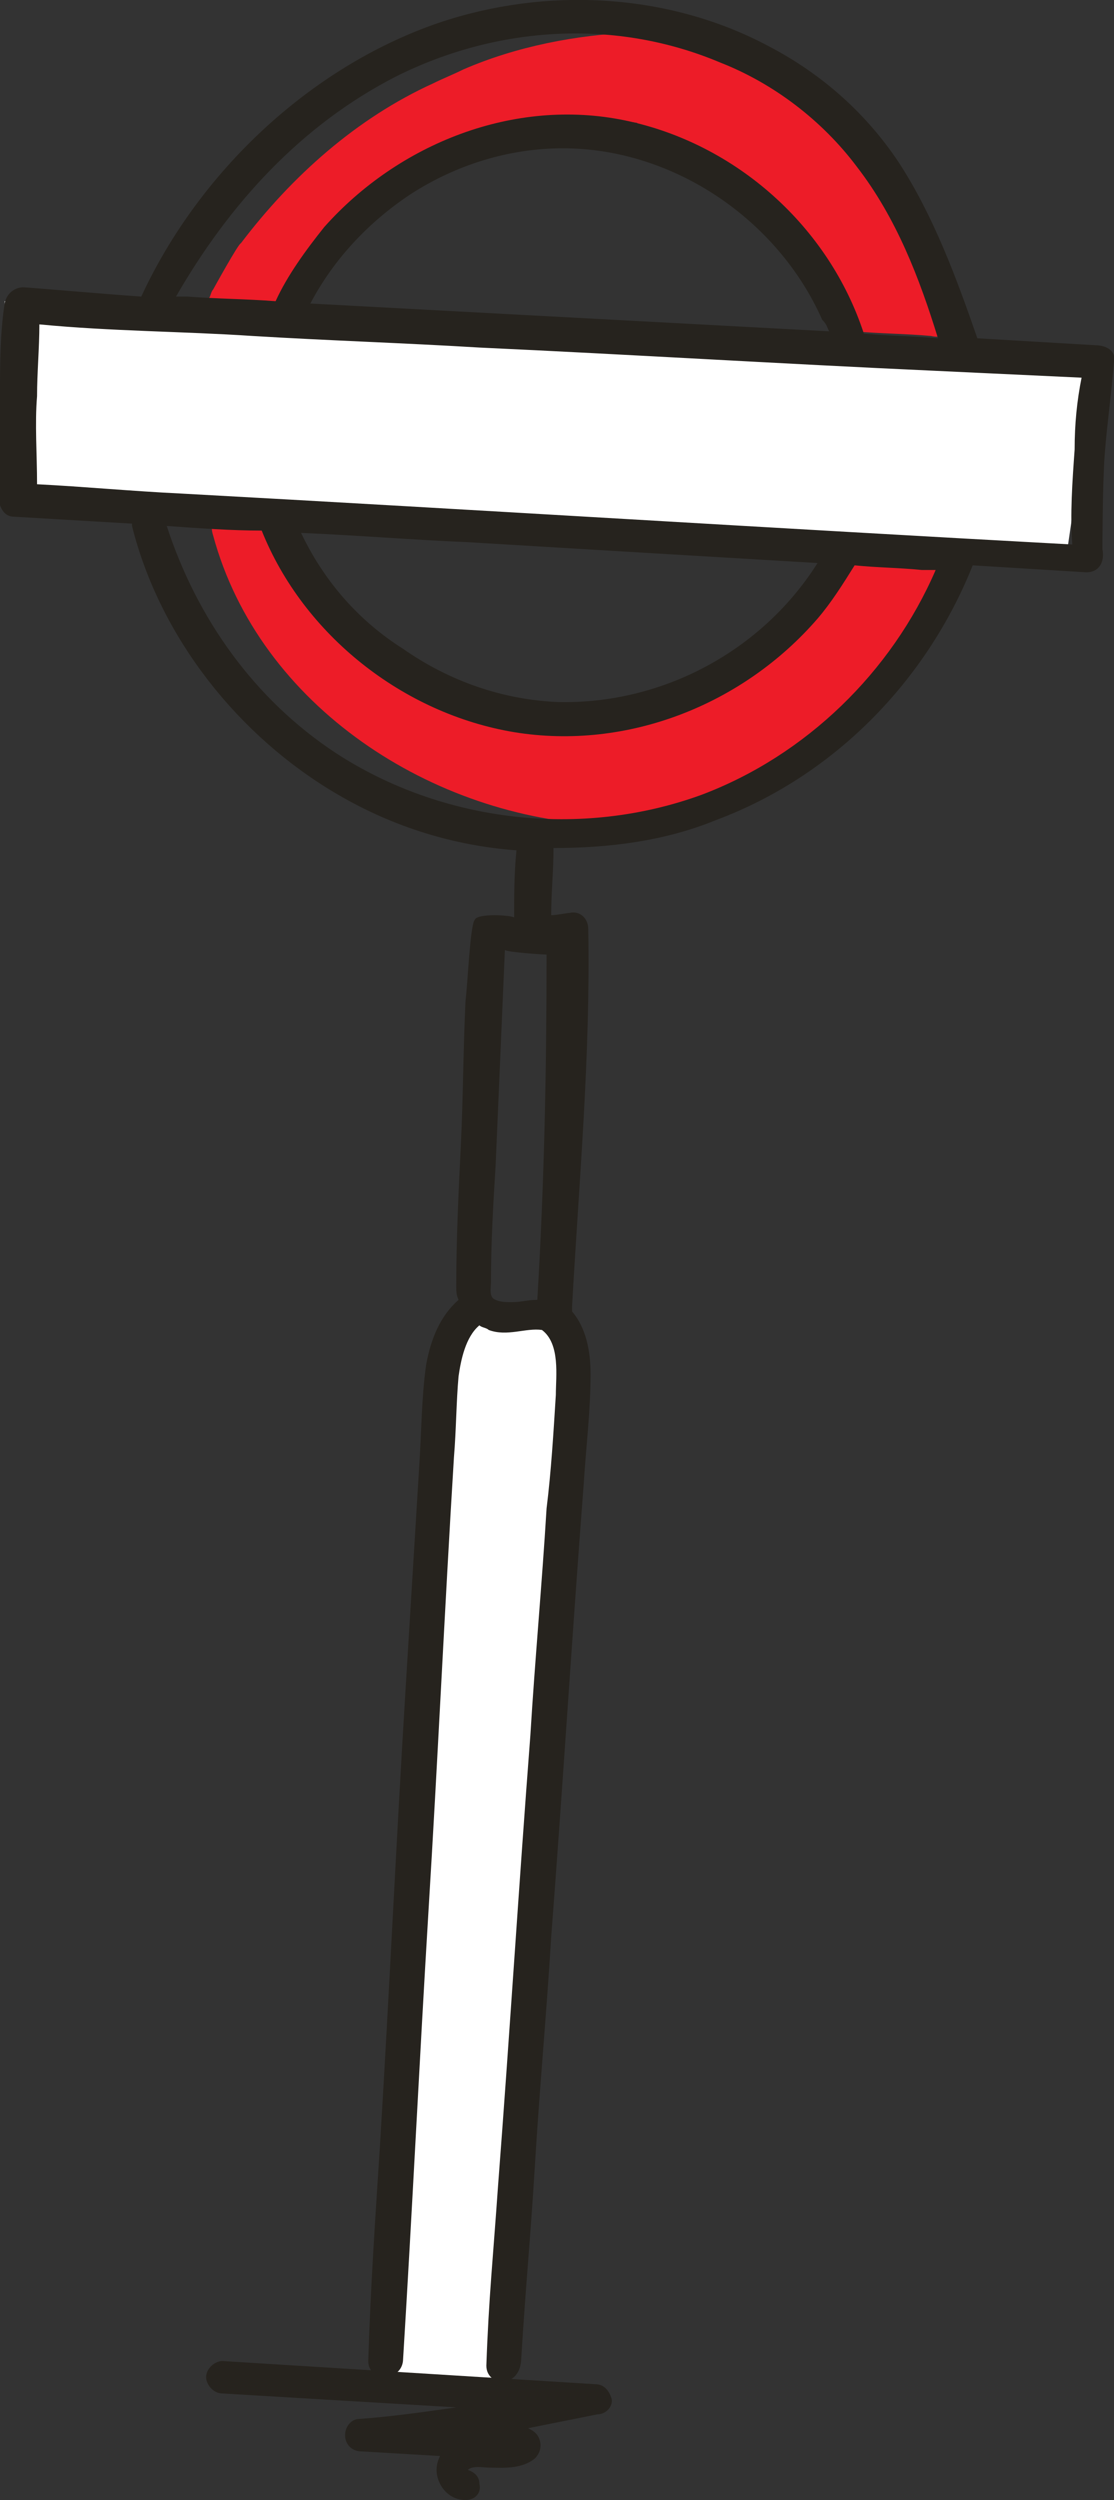
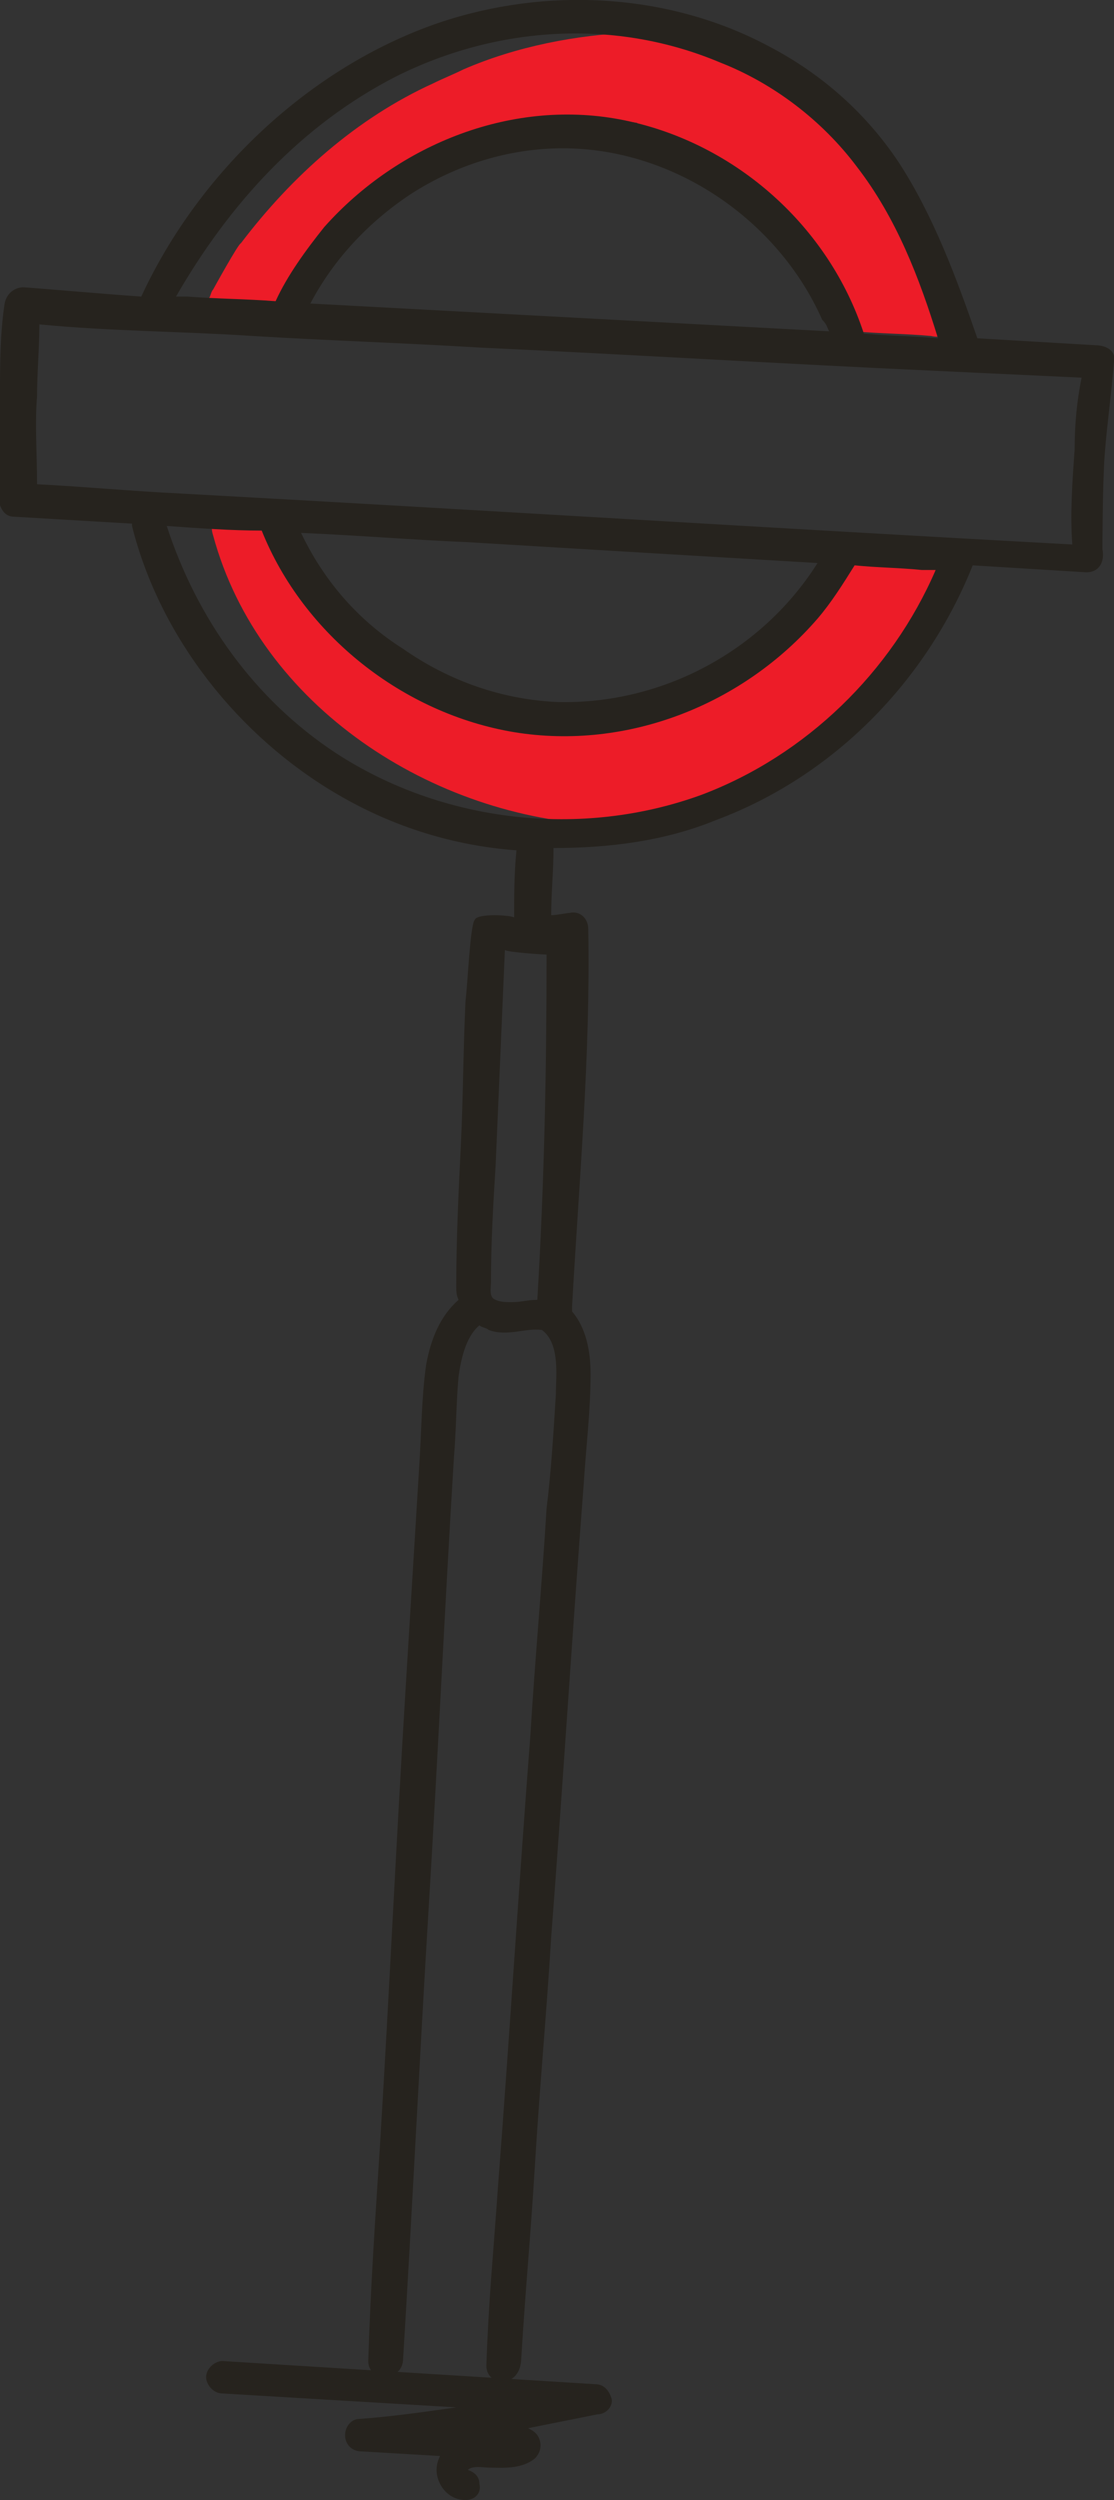
<svg xmlns="http://www.w3.org/2000/svg" version="1.1" id="Layer_1" x="0px" y="0px" viewBox="0 0 48.1 107.9" style="enable-background:new 0 0 48.1 107.9;" xml:space="preserve">
  <rect x="0" y="0" width="48.1" height="107.9" fill="#333333" stroke="none" />
  <style type="text/css">
	.st0{fill:#FFFFFF;}
	.st1{fill:#ED1C28;}
	.st2{fill:#26231E;}
</style>
  <g>
-     <polygon class="st0" points="46,24.3 0.7,21.6 0.2,13 47.2,16.1  " />
-     <polygon class="st0" points="24.2,67.8 24.6,58.2 23.8,56.5 19.9,57.1 18.6,67.8 16.4,103 21.2,103  " />
    <g>
      <path class="st1" d="M41.2,13.4C40.6,11,39.4,8.8,37.7,7c0.1-0.3,0-0.7-0.3-1c-0.9-0.8-1.9-1.5-2.9-2.1c0-0.1-0.1-0.1-0.1-0.2    c-1.8-1.9-4.5-2.4-7-2.3c-2.5,0.1-5.1,0.6-7.4,1.6c-0.4,0.2-0.9,0.4-1.3,0.6c-3.3,1.5-6.1,4-8.3,6.9c-0.1,0-1.2,2-1.2,2    c-0.1,0.1-0.1,0.3-0.2,0.4c-0.4,1,0.7,1.7,1.4,1.2c0.9,0.2,1.7-0.4,2.2-1.2c0.7-1,1.3-2,2.2-2.8c1.7-1.8,3.7-3.1,6-4    c2.1-0.8,4.5-1.1,6.7-0.8c0.1,0.1,0.2,0.2,0.4,0.3c3.7,1.5,6.6,4.2,8,8c0.2,0.5,0.5,0.7,1,0.7c1.1,0.1,2.2,0.1,3.3,0.2    C41,14.7,41.4,13.9,41.2,13.4z" />
      <path class="st1" d="M40.5,24.5c-0.7-0.6-1.7-0.6-2.6-0.5c-2.6,0.5-3.3,3.5-5.2,4.9c-0.5,0.4-1,0.7-1.6,0.9c-0.2,0-0.3,0-0.5,0    c-3.9,1.3-8.4,1.8-12.3,0.2c-0.1,0-0.2-0.1-0.3-0.1c-1.4-0.9-2.6-2.1-3.1-3.8c-0.3-0.9-1.3-0.8-1.7-0.3c-0.6-1-1.1-2-1.4-3.2    c-0.1-0.6-0.8-0.7-1.3-0.6c-0.6-0.3-1.6,0.2-1.3,1.1c2,7.4,9.5,12.2,16.9,12.5c4.1,0.1,7.3-2.4,10.3-4.8c1.5-1.2,3.3-2.5,4.4-4.1    C41.4,26,41.2,25.1,40.5,24.5z" />
      <path class="st2" d="M47.7,19.6c0.1-1.3,0.3-2.7,0.4-4c0.1-0.5-0.4-0.7-0.8-0.7c0,0,0,0,0,0c-1.7-0.1-3.4-0.2-5.1-0.3    C41.3,12,40.3,9.3,38.8,7c-1.4-2.1-3.3-3.8-5.6-5c-4.3-2.3-9.6-2.6-14.3-1C13.4,2.9,8.6,7.4,6.1,12.8c-1.5-0.1-4.9-0.4-5.1-0.4    c-0.3,0-0.7,0.2-0.8,0.7c-0.2,1.3-0.2,2.7-0.2,4c0,1.3,0,4.5,0,4.7c0.1,0.3,0.3,0.5,0.6,0.5c1.7,0.1,3.4,0.2,5.1,0.3    c0,0,0,0.1,0,0.1c1.2,4.8,4.6,9.1,8.9,11.6c2.4,1.4,5,2.2,7.7,2.4c-0.1,1-0.1,1.9-0.1,2.9c0,0,0,0,0,0c-0.1-0.1-1.6-0.2-1.7,0.1    c-0.2,0.2-0.3,2.7-0.4,3.5c-0.1,2.1-0.1,4.1-0.2,6.2c-0.1,2-0.2,4.1-0.2,6.1c0,0.2,0,0.4,0.1,0.6c-0.8,0.7-1.2,1.7-1.4,2.8    c-0.2,1.4-0.2,2.9-0.3,4.4c-0.2,3.3-0.4,6.5-0.6,9.8c-0.4,6.5-0.7,13.1-1.1,19.6c-0.2,3.1-0.4,6-0.5,9.2c0,0.9,1.4,0.9,1.5,0    c0.4-6.5,0.7-12.8,1.1-19.4c0.4-6.5,0.7-13.1,1.1-19.6c0.1-1.2,0.1-2.4,0.2-3.5c0.1-0.7,0.3-1.7,0.9-2.2c0.1,0.1,0.3,0.1,0.4,0.2    c0.8,0.3,1.6-0.1,2.3,0c0.8,0.6,0.6,2,0.6,2.8c-0.1,1.6-0.2,3.3-0.4,4.9c-0.2,3.3-0.5,6.5-0.7,9.8c-0.5,6.5-0.9,13-1.4,19.5    c-0.2,2.9-0.4,4.8-0.5,7.7c0,0.9,1.4,1,1.5-0.2c0.2-3.3,0.4-5.2,0.6-8.5c0.2-3.3,0.5-6.5,0.7-9.8c0.5-6.5,0.9-13,1.4-19.5    c0.1-1.6,0.3-3.2,0.3-4.8c0-1-0.2-2-0.8-2.7c0-0.1,0-0.1,0-0.2c0.3-5.4,0.8-10.8,0.7-16.3c0-0.5-0.4-0.8-0.8-0.7    c-0.1,0-0.6,0.1-0.8,0.1c0-1,0.1-1.9,0.1-2.9c2.4,0,4.8-0.3,7-1.2c5.1-1.9,9.1-6,11.1-11c0,0,0,0,0,0c1.6,0.1,3.3,0.2,4.9,0.3    c0.6,0,0.8-0.5,0.7-1C47.6,23.9,47.6,20.9,47.7,19.6z M17.1,3.3c4.4-2.2,9.5-2.5,14-0.6c2.3,0.9,4.4,2.5,5.9,4.5    c1.7,2.2,2.7,4.8,3.5,7.4c-1.1-0.1-2.1-0.1-3.2-0.2C35.8,9.8,31.8,6.2,27,5.2c-4.8-1-9.8,1-13,4.6c-0.8,1-1.6,2.1-2.1,3.2    c-1.3-0.1-2.5-0.1-3.8-0.2c-0.2,0-0.3,0-0.5,0C9.9,8.8,13,5.4,17.1,3.3z M35.8,14.3c-7.5-0.4-14.9-0.8-22.4-1.2    c1-1.9,2.5-3.5,4.3-4.7c2-1.3,4.3-2,6.6-2c4.8,0,9.3,3.1,11.2,7.4C35.7,14,35.7,14.1,35.8,14.3z M23.6,41.2c0,5-0.1,9.9-0.4,14.9    c-0.4,0-0.7,0.1-1.1,0.1c-0.2,0-0.5,0-0.7-0.1c-0.3-0.1-0.2-0.5-0.2-0.8c0-1.7,0.1-3.4,0.2-5c0,0,0.4-9.3,0.4-9.3c0,0,0,0,0,0    C21.9,41.1,23.5,41.2,23.6,41.2z M30.3,34.3c-5.2,1.9-11.2,1.2-15.8-1.8c-3.5-2.3-6-5.8-7.3-9.8c1.4,0.1,2.8,0.2,4.1,0.2    c1.8,4.5,6.1,7.9,10.9,8.7c4.9,0.8,9.9-1.2,13.1-4.9c0.6-0.7,1.1-1.5,1.6-2.3c1,0.1,1.9,0.1,2.9,0.2c0.2,0,0.4,0,0.6,0    C38.5,29,34.8,32.6,30.3,34.3z M13,23c2.4,0.1,4.8,0.3,7.2,0.4c5,0.3,10,0.6,15.1,0.9c-2.4,3.8-6.7,6.1-11.2,6    c-2.4-0.1-4.7-0.9-6.7-2.3C15.5,26.8,14,25.1,13,23z M7.8,21.3c-2.1-0.1-4.2-0.3-6.2-0.4c0-1.3-0.1-2.6,0-3.8c0-1,0.1-2.1,0.1-3.1    c3.1,0.3,6.2,0.3,9.2,0.5c3.3,0.2,6.5,0.3,9.8,0.5c6.5,0.3,13,0.7,19.6,1c2.1,0.1,4.3,0.2,6.4,0.3c-0.2,1-0.3,2-0.3,3.1    c-0.1,1.4-0.2,2.8-0.1,4.1C33.4,22.8,20.6,22,7.8,21.3z" />
    </g>
    <g>
      <path class="st2" d="M20.1,107.9c-0.5,0-0.9-0.3-1.1-0.7c-0.2-0.4-0.2-0.8,0-1.2l-3.4-0.2c-0.4,0-0.7-0.3-0.7-0.7    c0-0.4,0.3-0.7,0.6-0.7c1.4-0.1,2.8-0.3,4.2-0.5l-10.1-0.6c-0.4,0-0.7-0.4-0.7-0.7c0-0.4,0.4-0.7,0.7-0.7l16.1,1    c0.4,0,0.6,0.3,0.7,0.6s-0.2,0.7-0.6,0.7c-1,0.2-2,0.4-3,0.6c0.2,0.1,0.4,0.2,0.5,0.5c0.1,0.3,0,0.6-0.2,0.8    c-0.6,0.5-1.5,0.4-2,0.4c-0.2,0-0.7-0.1-0.9,0.1c0.3,0.1,0.5,0.3,0.5,0.6C20.8,107.6,20.5,107.9,20.1,107.9    C20.1,107.9,20.1,107.9,20.1,107.9z" />
    </g>
  </g>
</svg>